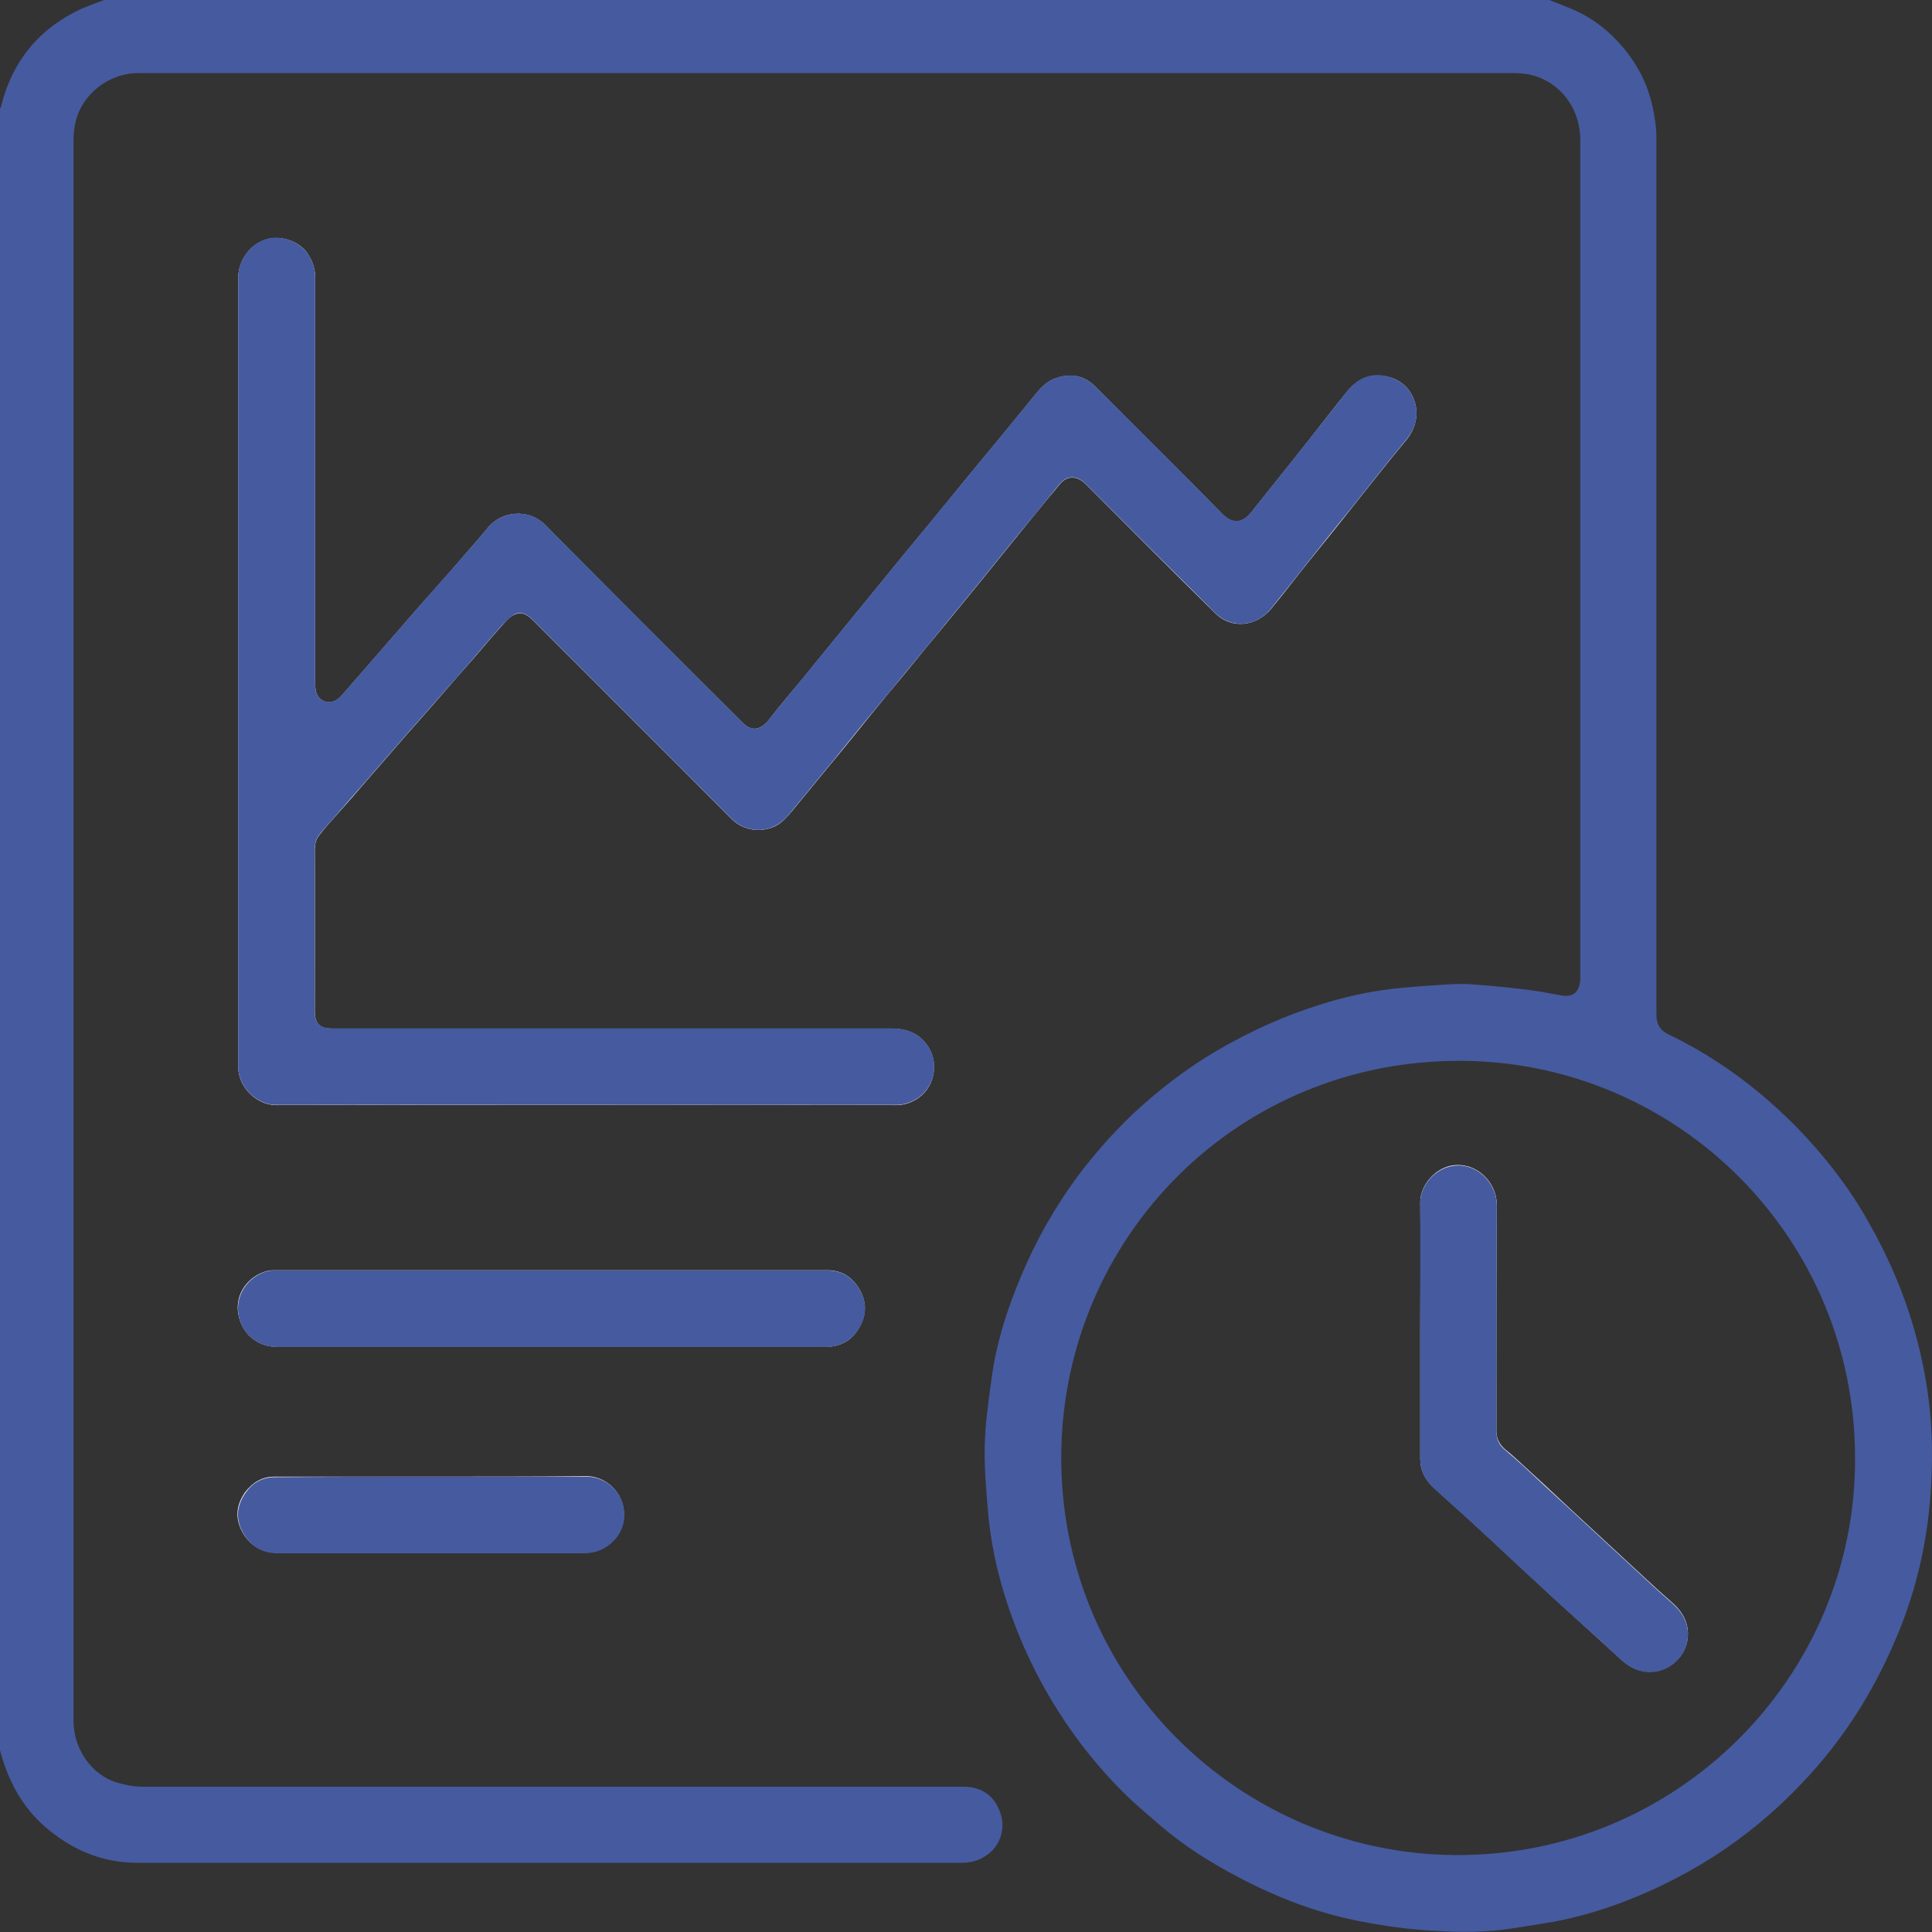
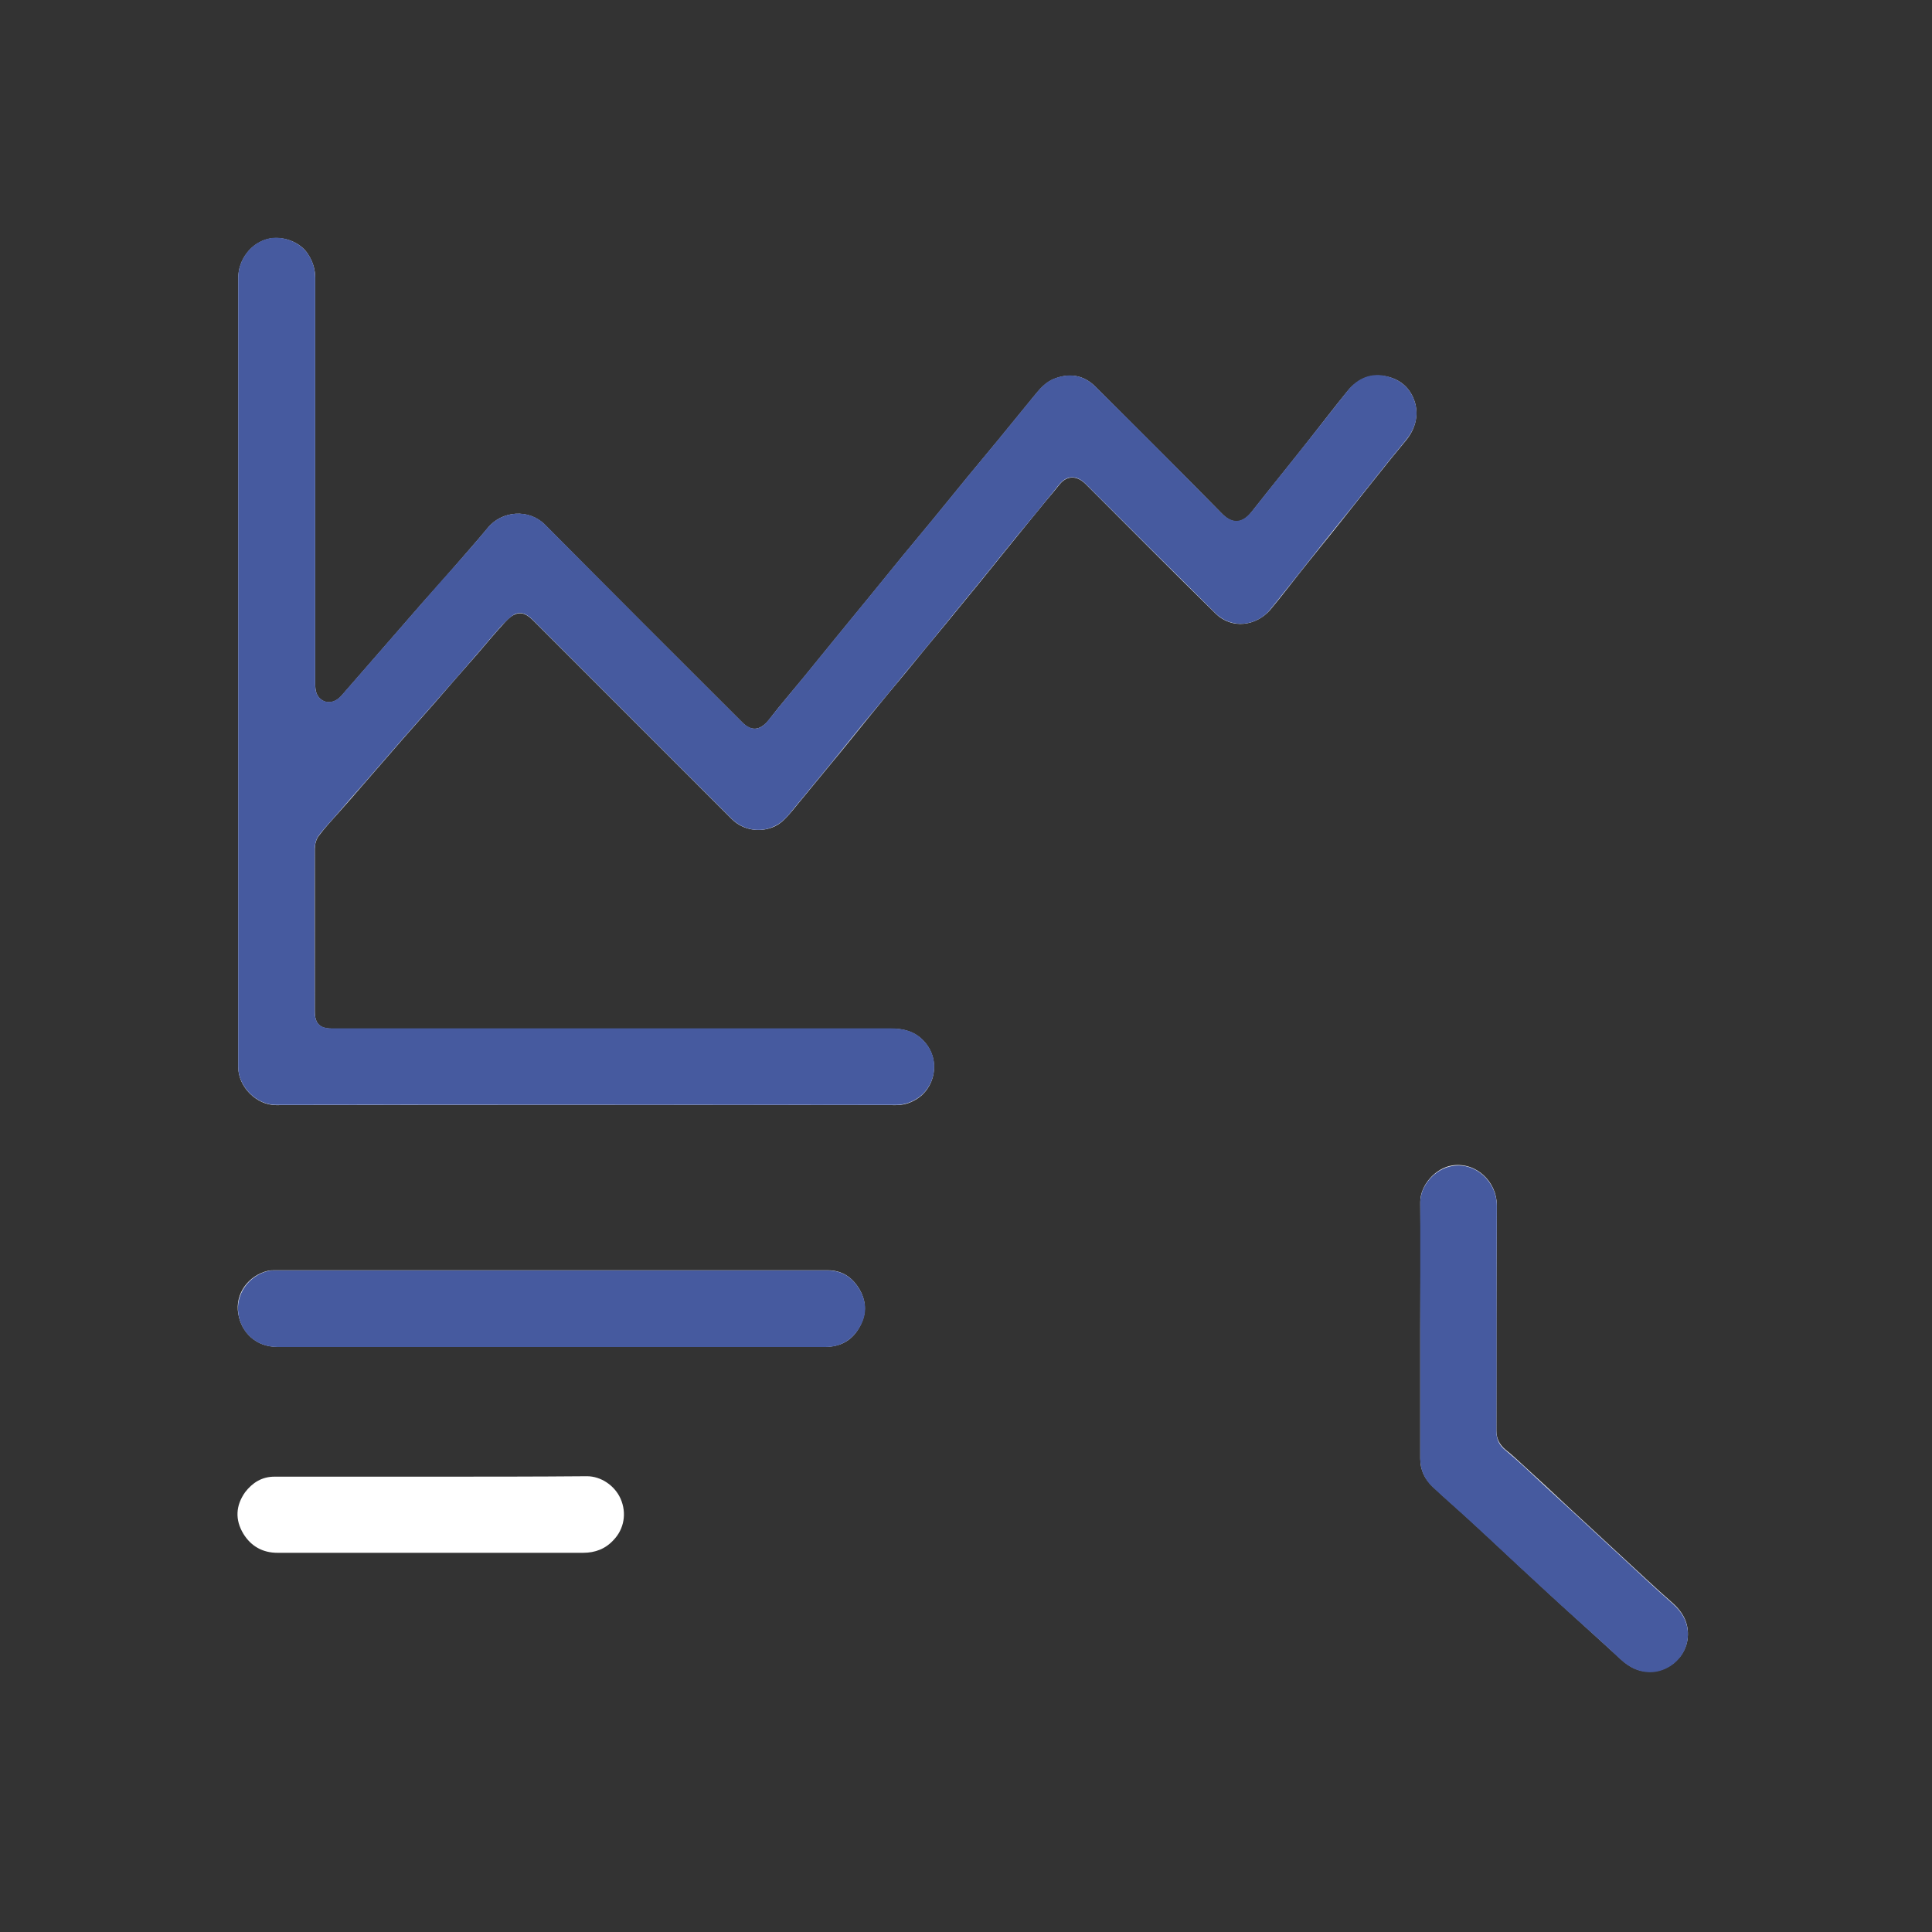
<svg xmlns="http://www.w3.org/2000/svg" width="62" height="62" viewBox="0 0 62 62" fill="none">
  <rect x="0" y="0" width="62" height="62" fill="#333333" stroke="none" />
  <path d="M7.646 21.542C7.646 25.778 7.646 30.015 7.646 34.251C7.646 34.872 8.226 35.465 8.861 35.465C15.485 35.452 22.122 35.452 28.746 35.465C28.98 35.465 29.174 35.41 29.367 35.3C30.015 34.941 30.195 34.03 29.67 33.437C29.381 33.106 29.008 33.009 28.594 33.009C26.372 33.009 24.137 33.009 21.915 33.009C18.162 33.009 14.408 33.009 10.655 33.009C10.268 33.009 10.103 32.857 10.103 32.457C10.103 30.718 10.103 28.98 10.103 27.241C10.103 27.103 10.144 26.937 10.227 26.827C10.434 26.551 10.668 26.302 10.889 26.054C11.151 25.764 11.4 25.474 11.662 25.171C12.09 24.674 12.518 24.191 12.945 23.694C13.29 23.308 13.635 22.908 13.98 22.521C14.422 22.011 14.864 21.5 15.305 21.003C15.567 20.7 15.829 20.382 16.105 20.079C16.23 19.941 16.354 19.789 16.52 19.72C16.754 19.61 16.947 19.748 17.113 19.913C19.238 22.038 21.363 24.163 23.488 26.289C23.847 26.647 24.399 26.73 24.854 26.523C25.089 26.413 25.241 26.233 25.406 26.04C25.834 25.516 26.262 25.005 26.69 24.481C27.117 23.97 27.532 23.446 27.959 22.922C28.332 22.466 28.704 22.011 29.077 21.569C29.505 21.045 29.933 20.52 30.36 20.01C30.733 19.554 31.106 19.099 31.478 18.644C31.892 18.133 32.292 17.636 32.706 17.126C33.093 16.657 33.465 16.187 33.852 15.732C33.921 15.649 33.99 15.553 34.059 15.484C34.252 15.29 34.542 15.235 34.845 15.539C36.225 16.919 37.605 18.312 38.999 19.679C39.537 20.217 40.324 20.079 40.765 19.568C41.193 19.058 41.593 18.52 42.007 18.009C42.476 17.429 42.946 16.85 43.401 16.27C43.967 15.566 44.519 14.849 45.098 14.159C45.388 13.814 45.512 13.427 45.429 13C45.319 12.53 45.002 12.199 44.532 12.089C44.022 11.965 43.58 12.144 43.249 12.544C42.821 13.069 42.421 13.593 42.007 14.117C41.4 14.89 40.779 15.649 40.172 16.422C39.841 16.85 39.51 16.794 39.206 16.477C37.867 15.111 36.501 13.759 35.149 12.406C34.79 12.047 34.349 11.965 33.865 12.144C33.548 12.255 33.355 12.503 33.162 12.738C32.789 13.193 32.43 13.634 32.058 14.09C31.727 14.49 31.395 14.89 31.064 15.29C30.692 15.746 30.333 16.187 29.96 16.643C29.629 17.043 29.298 17.443 28.967 17.843C28.608 18.285 28.235 18.74 27.877 19.182C27.545 19.582 27.214 19.996 26.883 20.396C26.524 20.838 26.151 21.293 25.793 21.735C25.42 22.19 25.034 22.632 24.675 23.101C24.399 23.446 24.109 23.487 23.806 23.17C21.694 21.059 19.583 18.961 17.485 16.836C16.975 16.325 16.105 16.381 15.65 16.946C15.319 17.346 14.974 17.733 14.629 18.133C14.284 18.533 13.925 18.933 13.566 19.334C13.07 19.899 12.573 20.479 12.076 21.045C11.703 21.473 11.331 21.9 10.958 22.328C10.779 22.535 10.517 22.604 10.31 22.452C10.144 22.328 10.117 22.149 10.117 21.956C10.117 17.609 10.117 13.276 10.117 8.929C10.117 8.667 10.047 8.418 9.909 8.197C9.675 7.783 9.109 7.563 8.64 7.659C8.047 7.783 7.646 8.349 7.646 8.915C7.646 13.11 7.646 17.333 7.646 21.542ZM17.692 40.764C14.739 40.764 11.8 40.764 8.847 40.764C8.764 40.764 8.695 40.764 8.612 40.778C7.964 40.93 7.536 41.523 7.646 42.158C7.743 42.752 8.212 43.221 8.888 43.221C14.753 43.221 20.632 43.221 26.497 43.221C26.952 43.221 27.325 43.028 27.559 42.627C27.808 42.213 27.821 41.799 27.587 41.385C27.352 40.985 27.021 40.764 26.552 40.764C23.599 40.764 20.645 40.764 17.692 40.764ZM13.842 47.388C12.159 47.388 10.489 47.388 8.806 47.388C8.405 47.388 8.102 47.581 7.867 47.885C7.564 48.313 7.536 48.768 7.812 49.224C8.06 49.624 8.433 49.831 8.902 49.831C12.173 49.831 15.443 49.831 18.714 49.831C19.1 49.831 19.431 49.706 19.693 49.417C20.024 49.072 20.121 48.561 19.914 48.092C19.721 47.664 19.279 47.374 18.838 47.374C17.182 47.388 15.512 47.388 13.842 47.388Z" fill="white" />
-   <path d="M49.72 0C49.996 0.11 50.258 0.207 50.534 0.331C51.155 0.607 51.666 1.021 52.093 1.532C52.562 2.084 52.88 2.719 53.032 3.422C53.101 3.74 53.156 4.085 53.156 4.416C53.156 13.786 53.156 23.156 53.156 32.539C53.156 32.884 53.28 33.078 53.584 33.215C54.619 33.712 55.585 34.347 56.468 35.078C56.882 35.423 57.268 35.782 57.641 36.155C58.551 37.093 59.352 38.114 59.987 39.26C60.511 40.184 60.939 41.136 61.27 42.144C61.532 42.944 61.725 43.772 61.85 44.6C62.001 45.594 62.029 46.601 61.974 47.608C61.891 49.306 61.532 50.948 60.87 52.521C60.373 53.708 59.752 54.826 58.979 55.861C58.427 56.606 57.792 57.296 57.116 57.931C56.233 58.745 55.267 59.462 54.218 60.042C52.977 60.732 51.666 61.27 50.272 61.587C49.72 61.712 49.154 61.781 48.588 61.877C47.733 62.015 46.863 62.015 46.008 61.96C45.221 61.919 44.421 61.808 43.648 61.656C42.282 61.394 40.985 60.897 39.757 60.249C38.859 59.78 38.004 59.242 37.231 58.579C36.831 58.234 36.417 57.889 36.044 57.517C35.051 56.523 34.209 55.405 33.519 54.177C32.843 52.963 32.332 51.679 32.001 50.327C31.877 49.803 31.78 49.251 31.725 48.712C31.656 47.953 31.587 47.181 31.601 46.408C31.615 45.676 31.725 44.945 31.822 44.227C31.974 43.096 32.319 42.02 32.76 40.971C33.229 39.839 33.837 38.763 34.568 37.769C35.106 37.052 35.686 36.389 36.334 35.768C37.176 34.982 38.087 34.278 39.08 33.699C40.129 33.091 41.219 32.594 42.378 32.236C43.11 32.001 43.855 31.836 44.628 31.739C45.111 31.684 45.608 31.642 46.104 31.615C46.477 31.587 46.849 31.56 47.208 31.587C47.857 31.629 48.505 31.698 49.154 31.78C49.471 31.822 49.789 31.891 50.106 31.946C50.548 32.015 50.672 31.78 50.713 31.463C50.713 31.408 50.713 31.366 50.713 31.311C50.713 22.369 50.713 13.441 50.713 4.499C50.713 3.436 50.01 2.539 48.975 2.374C48.85 2.36 48.74 2.346 48.616 2.346C33.892 2.346 19.168 2.346 4.443 2.346C3.422 2.346 2.539 3.119 2.401 4.043C2.374 4.181 2.36 4.333 2.36 4.471C2.36 21.389 2.36 38.307 2.36 55.226C2.36 56.137 2.953 56.978 3.781 57.213C4.029 57.282 4.292 57.337 4.554 57.337C13.344 57.337 22.121 57.337 30.911 57.337C31.491 57.337 31.905 57.613 32.098 58.165C32.291 58.703 32.084 59.297 31.587 59.586C31.366 59.724 31.118 59.78 30.856 59.78C22.038 59.78 13.22 59.78 4.402 59.78C3.339 59.78 2.401 59.407 1.573 58.731C0.787 58.096 0.317 57.268 0.041 56.316C0.028 56.261 0.014 56.219 0 56.164C0 38.597 0 21.03 0 3.477C0.014 3.464 0.028 3.45 0.028 3.436C0.359 2.07 1.132 1.049 2.374 0.4C2.677 0.235 3.022 0.124 3.339 0C18.795 0 34.264 0 49.72 0ZM59.531 46.794C59.531 39.715 53.846 34.112 46.96 34.044C39.715 33.974 34.126 39.715 34.057 46.656C33.988 53.846 39.77 59.462 46.656 59.531C53.818 59.6 59.559 53.791 59.531 46.794Z" fill="#465A9F" />
  <path d="M7.645 21.548C7.645 17.339 7.645 13.116 7.645 8.907C7.645 8.341 8.045 7.776 8.638 7.651C9.093 7.555 9.659 7.776 9.908 8.19C10.046 8.41 10.115 8.659 10.115 8.921C10.115 13.268 10.115 17.601 10.115 21.948C10.115 22.141 10.142 22.32 10.308 22.445C10.515 22.596 10.777 22.527 10.956 22.32C11.329 21.892 11.702 21.465 12.074 21.037C12.571 20.471 13.068 19.892 13.565 19.326C13.909 18.926 14.268 18.526 14.627 18.125C14.972 17.739 15.317 17.339 15.648 16.939C16.104 16.387 16.973 16.317 17.484 16.828C19.581 18.939 21.692 21.051 23.804 23.162C24.121 23.48 24.397 23.452 24.673 23.093C25.032 22.638 25.418 22.182 25.791 21.727C26.15 21.285 26.522 20.83 26.881 20.388C27.212 19.988 27.544 19.574 27.875 19.174C28.233 18.733 28.606 18.277 28.965 17.835C29.296 17.435 29.627 17.035 29.958 16.635C30.331 16.18 30.69 15.738 31.062 15.283C31.394 14.882 31.725 14.482 32.056 14.082C32.428 13.627 32.787 13.185 33.16 12.73C33.353 12.495 33.546 12.247 33.864 12.136C34.361 11.957 34.788 12.053 35.147 12.399C36.513 13.751 37.865 15.103 39.204 16.469C39.508 16.773 39.825 16.842 40.17 16.414C40.777 15.641 41.398 14.882 42.005 14.11C42.419 13.585 42.833 13.061 43.247 12.537C43.579 12.123 44.02 11.943 44.531 12.081C45 12.205 45.317 12.523 45.428 12.992C45.524 13.42 45.386 13.806 45.096 14.151C44.517 14.841 43.965 15.559 43.399 16.262C42.93 16.842 42.461 17.422 42.005 18.001C41.591 18.526 41.177 19.05 40.763 19.56C40.336 20.085 39.535 20.209 38.997 19.671C37.603 18.291 36.223 16.911 34.843 15.531C34.54 15.227 34.25 15.283 34.057 15.476C33.974 15.559 33.919 15.641 33.85 15.724C33.464 16.193 33.091 16.663 32.705 17.118C32.291 17.628 31.89 18.125 31.476 18.636C31.104 19.091 30.731 19.547 30.359 20.002C29.931 20.526 29.503 21.051 29.075 21.561C28.703 22.017 28.33 22.472 27.957 22.914C27.53 23.424 27.116 23.949 26.688 24.473C26.26 24.997 25.832 25.508 25.404 26.032C25.253 26.226 25.087 26.405 24.853 26.515C24.397 26.736 23.845 26.64 23.486 26.281C21.361 24.156 19.236 22.03 17.111 19.905C16.945 19.74 16.752 19.602 16.518 19.712C16.366 19.795 16.228 19.947 16.104 20.071C15.828 20.375 15.579 20.678 15.303 20.996C14.862 21.506 14.42 22.017 13.979 22.514C13.633 22.9 13.289 23.3 12.944 23.686C12.516 24.183 12.088 24.666 11.66 25.163C11.398 25.453 11.15 25.743 10.887 26.046C10.667 26.308 10.432 26.543 10.225 26.819C10.142 26.929 10.101 27.095 10.101 27.233C10.087 28.972 10.101 30.71 10.101 32.449C10.101 32.836 10.253 33.001 10.653 33.001C14.406 33.001 18.16 33.001 21.913 33.001C24.135 33.001 26.37 33.001 28.592 33.001C29.006 33.001 29.379 33.098 29.669 33.429C30.207 34.022 30.014 34.933 29.365 35.292C29.172 35.402 28.965 35.458 28.744 35.458C22.12 35.458 15.483 35.444 8.859 35.458C8.224 35.458 7.645 34.864 7.645 34.243C7.645 30.02 7.645 25.784 7.645 21.548Z" fill="#465A9F" />
  <path d="M17.696 40.77C20.649 40.77 23.603 40.77 26.556 40.77C27.025 40.77 27.356 40.99 27.591 41.391C27.825 41.804 27.825 42.218 27.563 42.633C27.315 43.033 26.942 43.226 26.5 43.226C20.636 43.226 14.757 43.226 8.892 43.226C8.216 43.226 7.733 42.757 7.65 42.163C7.554 41.529 7.982 40.935 8.616 40.783C8.685 40.77 8.768 40.77 8.851 40.77C11.804 40.77 14.757 40.77 17.696 40.77Z" fill="#465A9F" />
-   <path d="M13.844 47.391C15.514 47.391 17.184 47.391 18.853 47.391C19.295 47.391 19.737 47.68 19.93 48.108C20.137 48.577 20.04 49.088 19.709 49.433C19.433 49.723 19.116 49.847 18.729 49.847C15.459 49.847 12.188 49.847 8.918 49.847C8.435 49.847 8.076 49.64 7.828 49.24C7.552 48.784 7.579 48.329 7.883 47.901C8.104 47.584 8.421 47.404 8.821 47.404C10.491 47.391 12.161 47.391 13.844 47.391Z" fill="#465A9F" />
  <path d="M45.578 42.698C45.578 44.064 45.578 45.43 45.578 46.81C45.578 47.183 45.73 47.473 45.978 47.707C46.42 48.121 46.889 48.522 47.331 48.935C47.979 49.529 48.614 50.136 49.263 50.729C49.552 51.005 49.842 51.268 50.132 51.53C50.753 52.096 51.374 52.661 51.995 53.227C52.298 53.517 52.616 53.669 53.044 53.641C53.582 53.6 54.106 53.158 54.161 52.551C54.203 52.096 54.01 51.737 53.665 51.433C53.113 50.95 52.575 50.44 52.036 49.943C51.484 49.432 50.932 48.922 50.38 48.411C49.884 47.942 49.387 47.486 48.876 47.017C48.697 46.852 48.504 46.672 48.31 46.52C48.117 46.355 48.021 46.162 48.021 45.913C48.021 43.498 48.021 41.084 48.034 38.669C48.034 37.937 47.386 37.289 46.613 37.399C46.061 37.482 45.578 38.034 45.578 38.572C45.592 39.952 45.578 41.318 45.578 42.698Z" fill="white" />
  <path d="M45.578 42.703C45.578 41.337 45.578 39.97 45.578 38.59C45.578 38.038 46.061 37.5 46.613 37.417C47.386 37.293 48.034 37.956 48.034 38.687C48.021 41.102 48.034 43.517 48.021 45.932C48.021 46.194 48.117 46.387 48.31 46.539C48.504 46.705 48.697 46.87 48.876 47.036C49.373 47.505 49.87 47.96 50.38 48.429C50.932 48.94 51.484 49.451 52.036 49.961C52.575 50.458 53.113 50.969 53.665 51.452C54.01 51.755 54.203 52.114 54.161 52.569C54.106 53.176 53.582 53.618 53.044 53.66C52.63 53.687 52.298 53.522 51.995 53.245C51.388 52.666 50.753 52.114 50.132 51.548C49.842 51.286 49.552 51.01 49.263 50.748C48.614 50.154 47.979 49.547 47.331 48.954C46.889 48.54 46.42 48.14 45.978 47.726C45.73 47.491 45.578 47.188 45.578 46.829C45.578 45.435 45.578 44.069 45.578 42.703Z" fill="#465A9F" />
</svg>